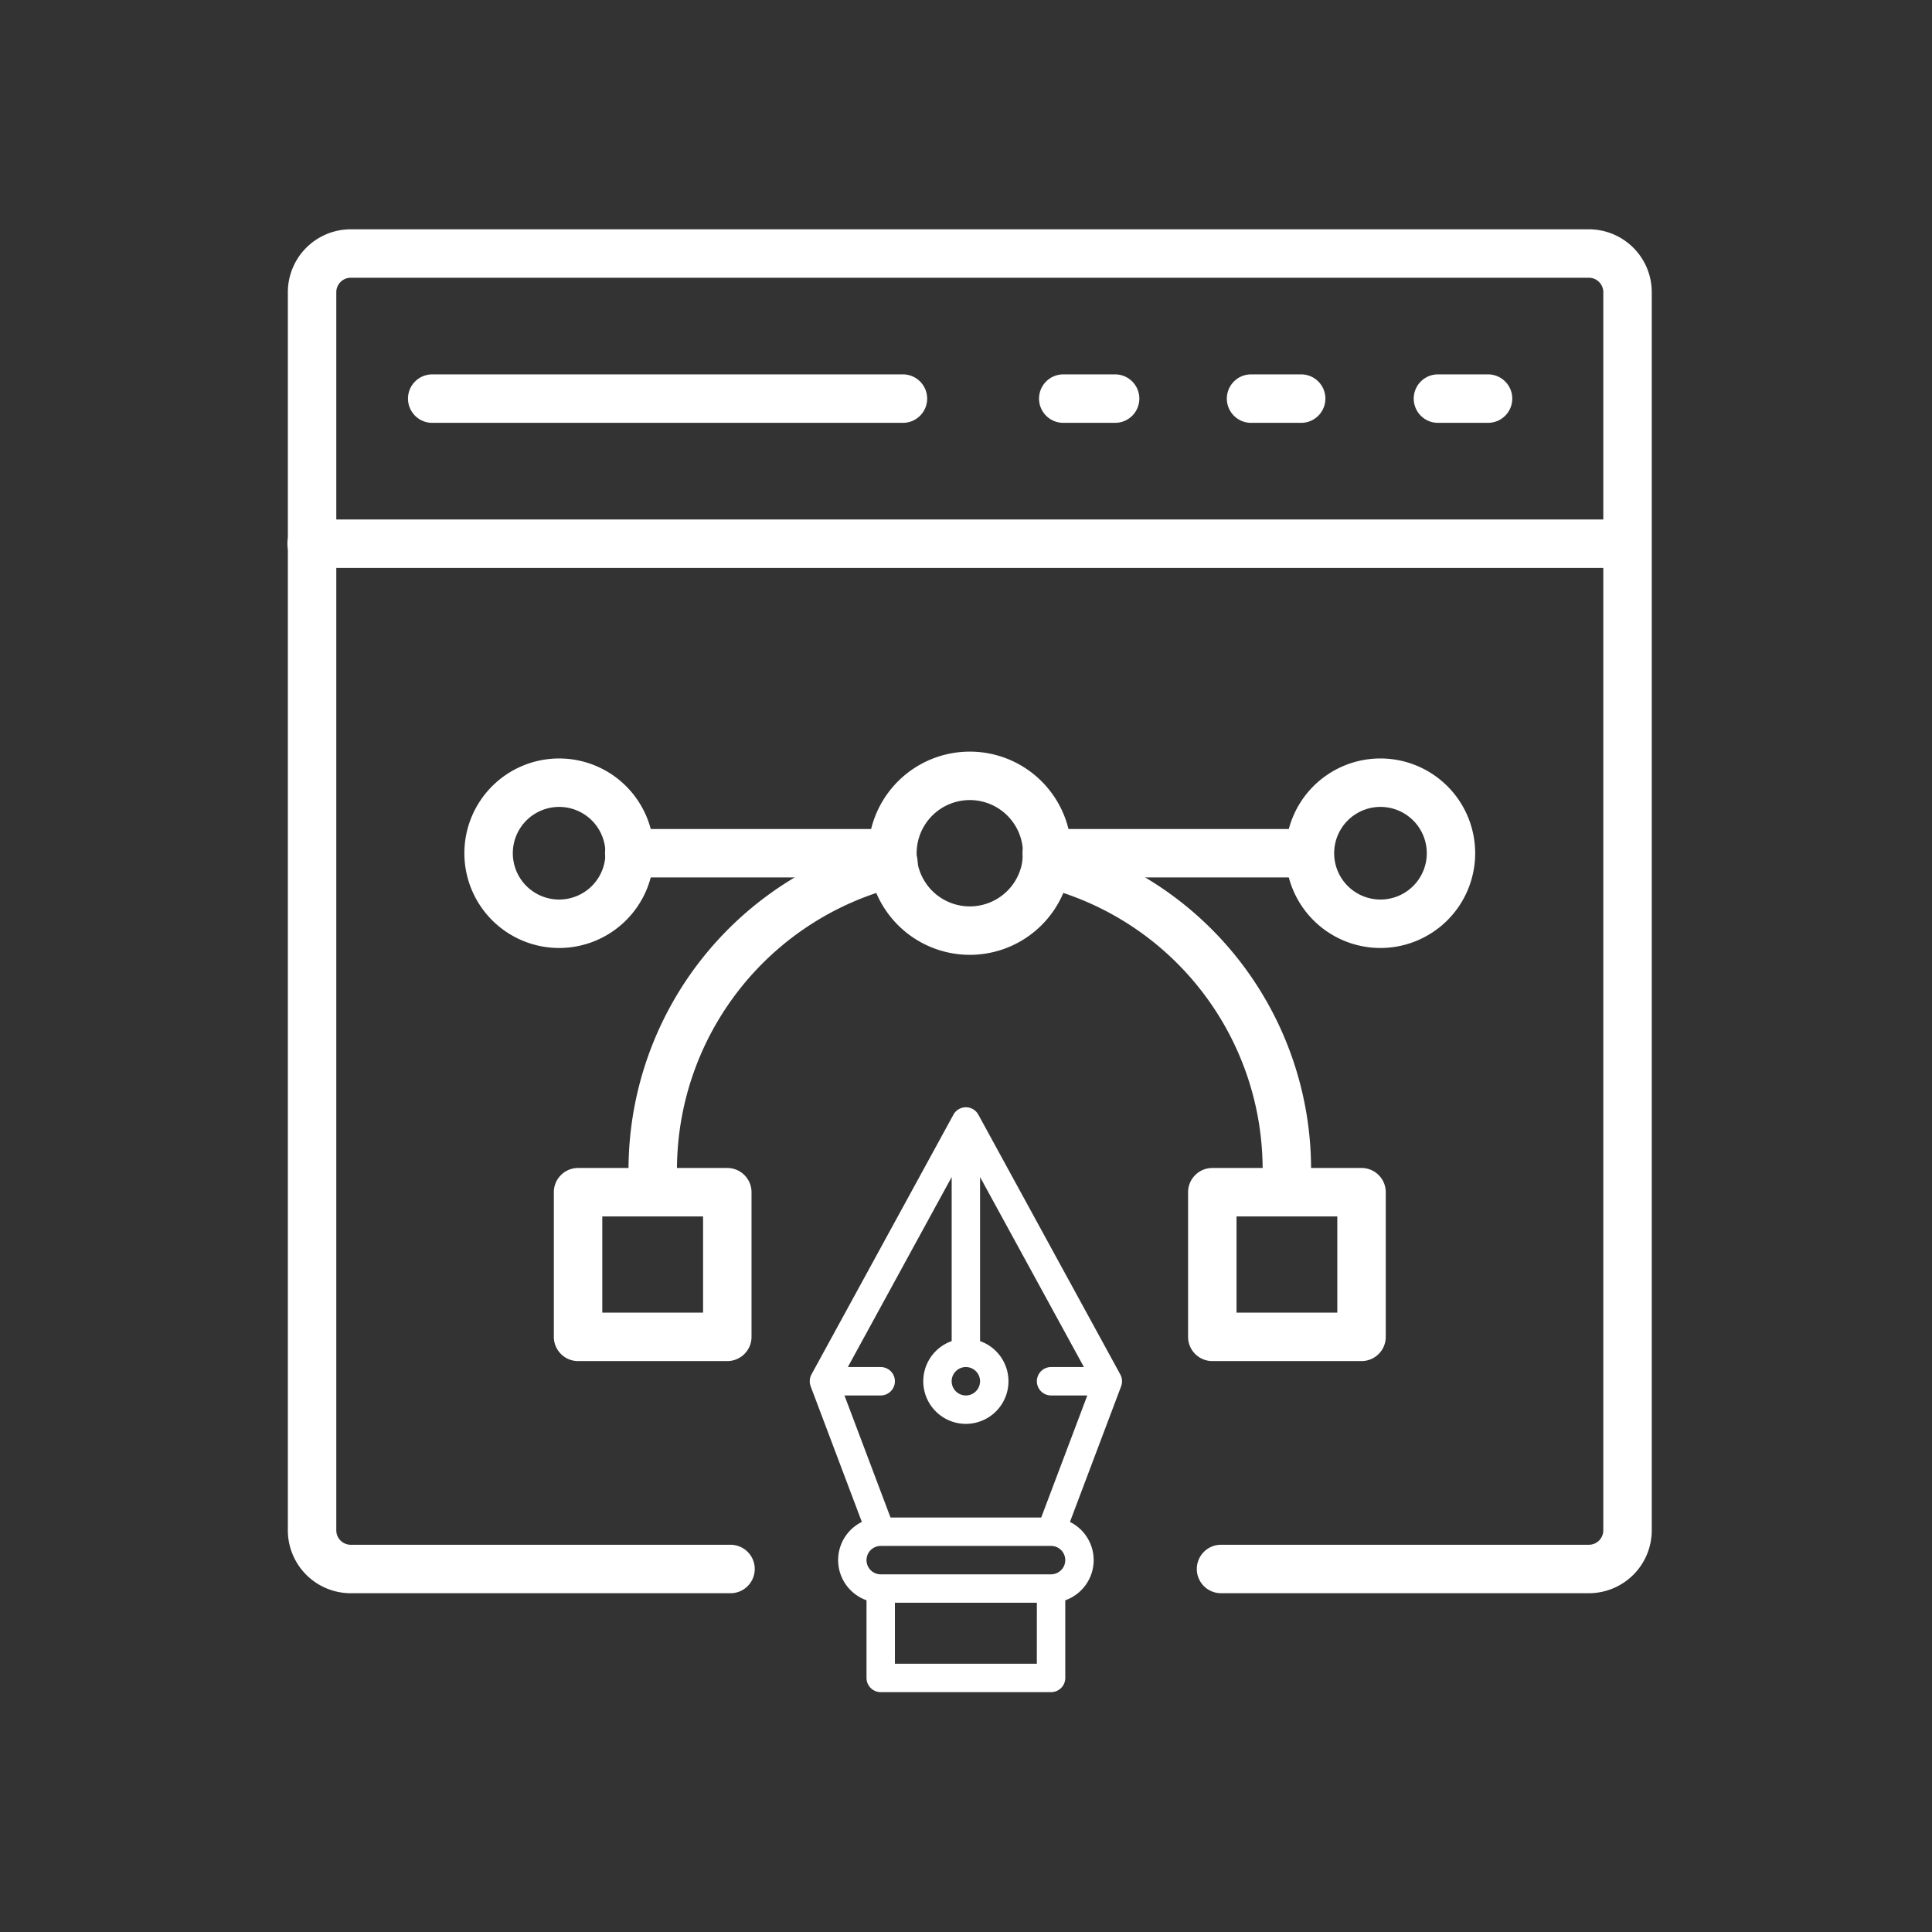
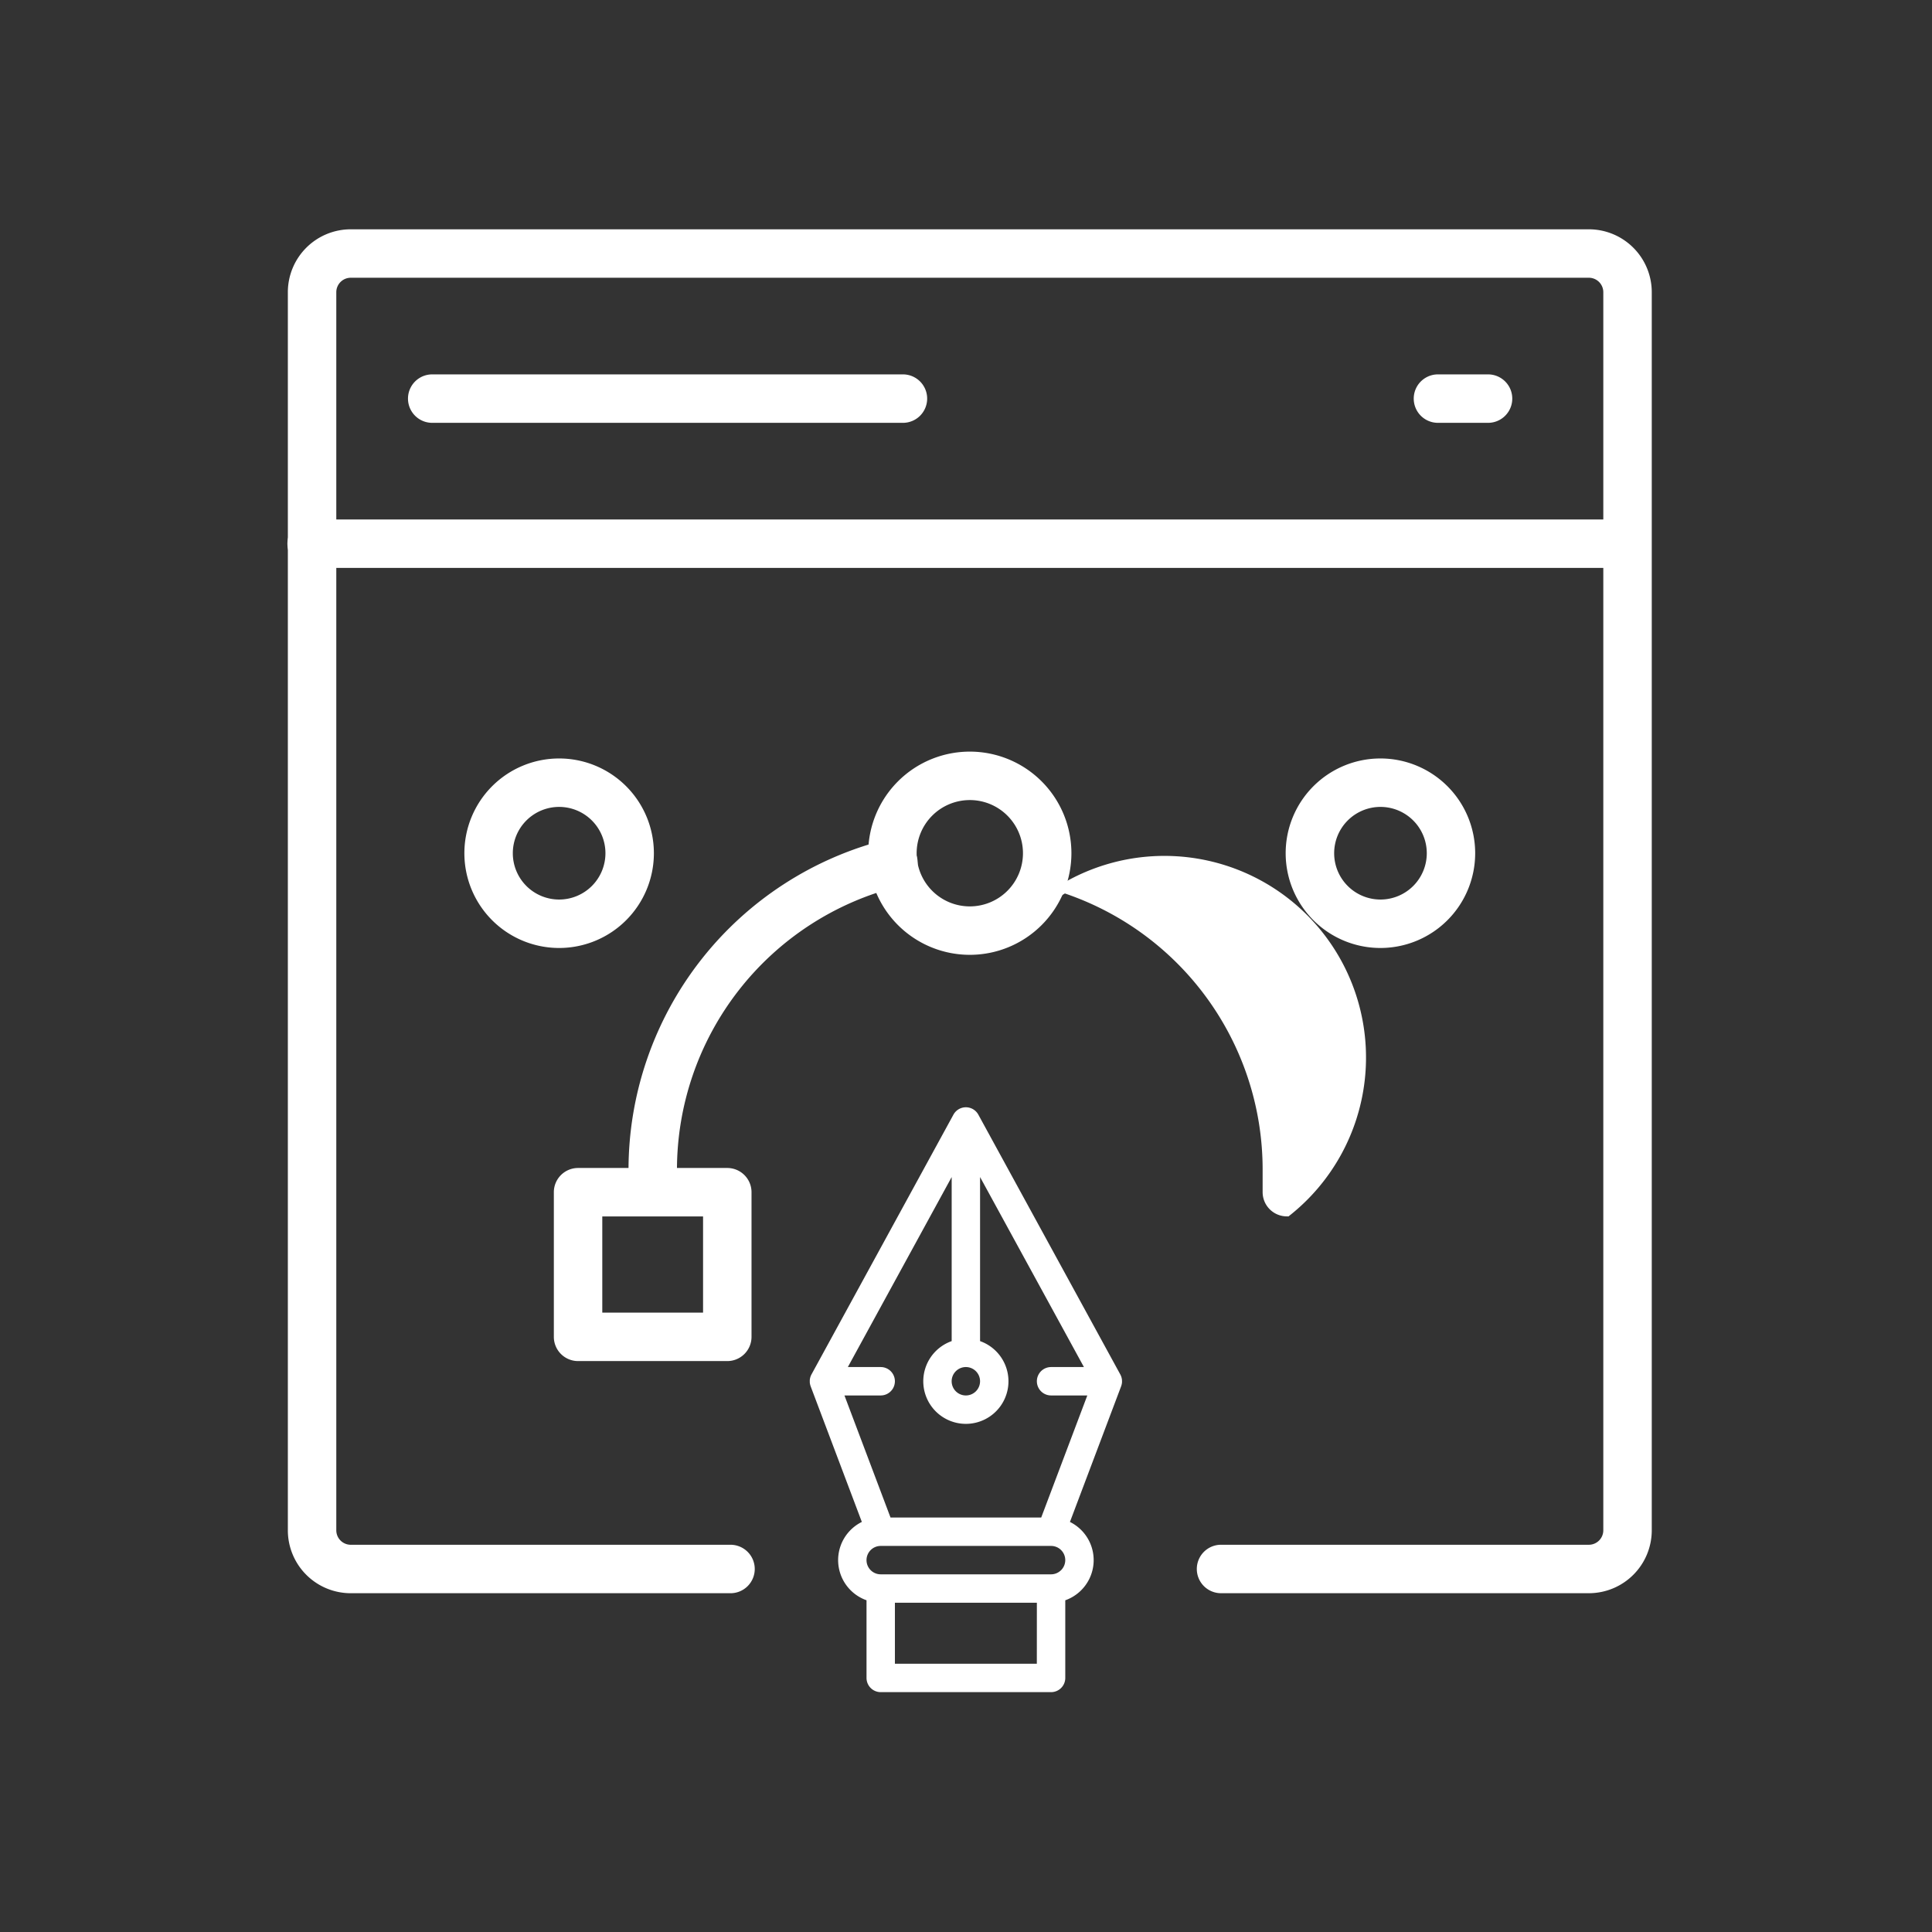
<svg xmlns="http://www.w3.org/2000/svg" width="198" height="198" viewBox="0 0 198 198">
  <rect x="0" y="0" width="198" height="198" fill="#333333" stroke="none" />
  <g id="design" transform="translate(-862.938 -1535.029)">
    <g id="Rectangle_2016" data-name="Rectangle 2016" transform="translate(862.938 1535.029)" fill="#fff" stroke="#707070" stroke-width="1" opacity="0">
      <rect width="198" height="198" stroke="none" />
      <rect x="0.5" y="0.5" width="197" height="197" fill="none" />
    </g>
    <g id="Group_17416" data-name="Group 17416" transform="translate(0 0.419)">
      <g id="design-2" data-name="design" transform="translate(892.938 1558.61)">
        <path id="Path_3110" data-name="Path 3110" d="M134.832,140.779H97.093a1.983,1.983,0,0,1,0-3.965h37.738a1.983,1.983,0,0,0,1.983-1.983V7.948a1.983,1.983,0,0,0-1.983-1.983H7.948A1.983,1.983,0,0,0,5.965,7.948V134.832a1.983,1.983,0,0,0,1.983,1.983H46.822a1.983,1.983,0,1,1,0,3.965H7.948A5.948,5.948,0,0,1,2,134.832V7.948A5.948,5.948,0,0,1,7.948,2H134.832a5.948,5.948,0,0,1,5.948,5.948V134.832A5.948,5.948,0,0,1,134.832,140.779Z" transform="translate(-2 -2)" fill="#fff" stroke="#fff" stroke-width="1" />
        <path id="Path_3112" data-name="Path 3112" d="M138.8,20.965H3.983a1.983,1.983,0,1,1,0-3.965H138.8a1.983,1.983,0,0,1,0,3.965Z" transform="translate(-2 12.738)" fill="#fff" stroke="#fff" stroke-width="1" />
        <path id="Path_3113" data-name="Path 3113" d="M58.412,13.465H10.171a1.983,1.983,0,0,1,0-3.965H58.412a1.983,1.983,0,1,1,0,3.965Z" transform="translate(4.08 5.369)" fill="#fff" stroke="#fff" stroke-width="1" />
        <path id="Path_3114" data-name="Path 3114" d="M67.383,13.465H62.161a1.983,1.983,0,0,1,0-3.965h5.222a1.983,1.983,0,0,1,0,3.965Z" transform="translate(55.163 5.369)" fill="#fff" stroke="#fff" stroke-width="1" />
-         <path id="Path_3115" data-name="Path 3115" d="M57.723,13.465H52.5a1.983,1.983,0,0,1,0-3.965h5.224a1.983,1.983,0,0,1,0,3.965Z" transform="translate(45.67 5.369)" fill="#fff" stroke="#fff" stroke-width="1" />
-         <path id="Path_3116" data-name="Path 3116" d="M48.061,13.465H42.837a1.983,1.983,0,1,1,0-3.965h5.224a1.983,1.983,0,1,1,0,3.965Z" transform="translate(36.176 5.369)" fill="#fff" stroke="#fff" stroke-width="1" />
-         <path id="Path_3117" data-name="Path 3117" d="M47.326,36.965H20.4A1.983,1.983,0,1,1,20.4,33H47.326a1.983,1.983,0,0,1,0,3.965Z" transform="translate(14.134 28.459)" fill="#fff" stroke="#fff" stroke-width="1" />
-         <path id="Path_3118" data-name="Path 3118" d="M68.906,36.965H41.983a1.983,1.983,0,1,1,0-3.965H68.906a1.983,1.983,0,0,1,0,3.965Z" transform="translate(35.337 28.459)" fill="#fff" stroke="#fff" stroke-width="1" />
        <path id="Path_3119" data-name="Path 3119" d="M20.336,47.776a9.211,9.211,0,1,1,9.211-9.211A9.211,9.211,0,0,1,20.336,47.776Zm0-14.457a5.246,5.246,0,1,0,5.246,5.246,5.246,5.246,0,0,0-5.246-5.246Z" transform="translate(6.966 24.877)" fill="#fff" stroke="#fff" stroke-width="1" />
        <path id="Path_3120" data-name="Path 3120" d="M62.794,47.776A9.211,9.211,0,1,1,72,38.565,9.211,9.211,0,0,1,62.794,47.776Zm0-14.457a5.246,5.246,0,1,0,5.246,5.246,5.246,5.246,0,0,0-5.246-5.246Z" transform="translate(48.683 24.877)" fill="#fff" stroke="#fff" stroke-width="1" />
        <path id="Path_3121" data-name="Path 3121" d="M21.593,71.209a1.983,1.983,0,0,1-1.983-1.983v-2.24A34.407,34.407,0,0,1,45.742,33.558a1.983,1.983,0,1,1,.948,3.85A30.44,30.44,0,0,0,23.575,66.986v2.24A1.983,1.983,0,0,1,21.593,71.209Z" transform="translate(15.303 28.95)" fill="#fff" stroke="#fff" stroke-width="1" />
-         <path id="Path_3122" data-name="Path 3122" d="M66.576,71.209a1.983,1.983,0,0,1-1.983-1.983v-2.24A30.379,30.379,0,0,0,41.477,37.408a1.983,1.983,0,1,1,.952-3.85,34.338,34.338,0,0,1,26.13,33.428v2.24A1.983,1.983,0,0,1,66.576,71.209Z" transform="translate(35.307 28.95)" fill="#fff" stroke="#fff" stroke-width="1" />
-         <path id="Path_3123" data-name="Path 3123" d="M65.812,69.312H50.519a1.983,1.983,0,0,1-1.983-1.983V52.506a1.983,1.983,0,0,1,1.983-1.983H65.812a1.983,1.983,0,0,1,1.983,1.983V67.329A1.983,1.983,0,0,1,65.812,69.312ZM52.5,65.347H63.829V54.488H52.5Z" transform="translate(43.724 45.677)" fill="#fff" stroke="#fff" stroke-width="1" />
+         <path id="Path_3122" data-name="Path 3122" d="M66.576,71.209a1.983,1.983,0,0,1-1.983-1.983v-2.24A30.379,30.379,0,0,0,41.477,37.408v2.24A1.983,1.983,0,0,1,66.576,71.209Z" transform="translate(35.307 28.95)" fill="#fff" stroke="#fff" stroke-width="1" />
        <path id="Path_3124" data-name="Path 3124" d="M33.026,69.312H17.733a1.983,1.983,0,0,1-1.983-1.983V52.506a1.983,1.983,0,0,1,1.983-1.983H33.026a1.983,1.983,0,0,1,1.983,1.983V67.329A1.983,1.983,0,0,1,33.026,69.312ZM19.715,65.347H31.043V54.488H19.715Z" transform="translate(11.51 45.677)" fill="#fff" stroke="#fff" stroke-width="1" />
        <path id="Path_3125" data-name="Path 3125" d="M41.913,48.826a9.913,9.913,0,1,1,9.913-9.913A9.913,9.913,0,0,1,41.913,48.826Zm0-15.86a5.948,5.948,0,1,0,5.948,5.948A5.948,5.948,0,0,0,41.913,32.965Z" transform="translate(27.477 24.529)" fill="#fff" stroke="#fff" stroke-width="1" />
      </g>
      <g id="Group_3240" data-name="Group 3240" transform="translate(945.923 1648.088)">
        <g id="Group_3239" data-name="Group 3239">
          <path id="Path_3129" data-name="Path 3129" d="M178,128.024c0-.023,0-.045,0-.068s-.007-.061-.011-.092,0-.037-.009-.056c-.007-.036-.015-.071-.025-.105,0-.013-.006-.026-.01-.04-.013-.044-.028-.086-.045-.128l-.005-.014a1.436,1.436,0,0,0-.068-.142L163.28,100.757a1.455,1.455,0,0,0-2.553,0l-14.549,26.624a1.441,1.441,0,0,0-.068.142l-.005.014c-.017.042-.032.084-.045.128,0,.013-.007.026-.01.04-.009.035-.018.07-.025.105,0,.018-.006.037-.009.056s-.009.061-.011.092,0,.045,0,.068,0,.036,0,.055,0,.019,0,.028,0,.046,0,.068,0,.058.008.086.006.04.009.06.012.063.019.093.009.035.013.052c.009.033.02.066.031.1,0,.009.005.018.009.028l5.247,13.9a4.365,4.365,0,0,0,.479,8.028v7.961a1.455,1.455,0,0,0,1.455,1.455h17.459a1.455,1.455,0,0,0,1.455-1.455v-7.959a4.365,4.365,0,0,0,.478-8.029l5.248-13.906c0-.009.006-.018.009-.028.011-.032.022-.065.031-.1,0-.017.009-.035.013-.052s.013-.062.019-.093.007-.04.009-.06.006-.057.008-.086,0-.046,0-.068,0-.019,0-.028S178.005,128.043,178,128.024Zm-16-1.4a1.455,1.455,0,1,1-1.455,1.455A1.457,1.457,0,0,1,162,126.624Zm7.274,30.407H154.729v-6.256h14.549Zm2.483-9.592a1.445,1.445,0,0,1-1.028.427H153.274a1.455,1.455,0,0,1,0-2.91h17.463a1.454,1.454,0,0,1,1.024,2.483Zm-2.034-5.393H154.28l-4.722-12.512h3.715a1.455,1.455,0,0,0,0-2.91h-3.367l10.641-19.473v16.814a4.365,4.365,0,1,0,2.91,0V107.151L174.1,126.624h-3.367a1.455,1.455,0,1,0,0,2.91h3.715Z" transform="translate(-146 -100)" fill="#fff" />
        </g>
      </g>
    </g>
  </g>
</svg>